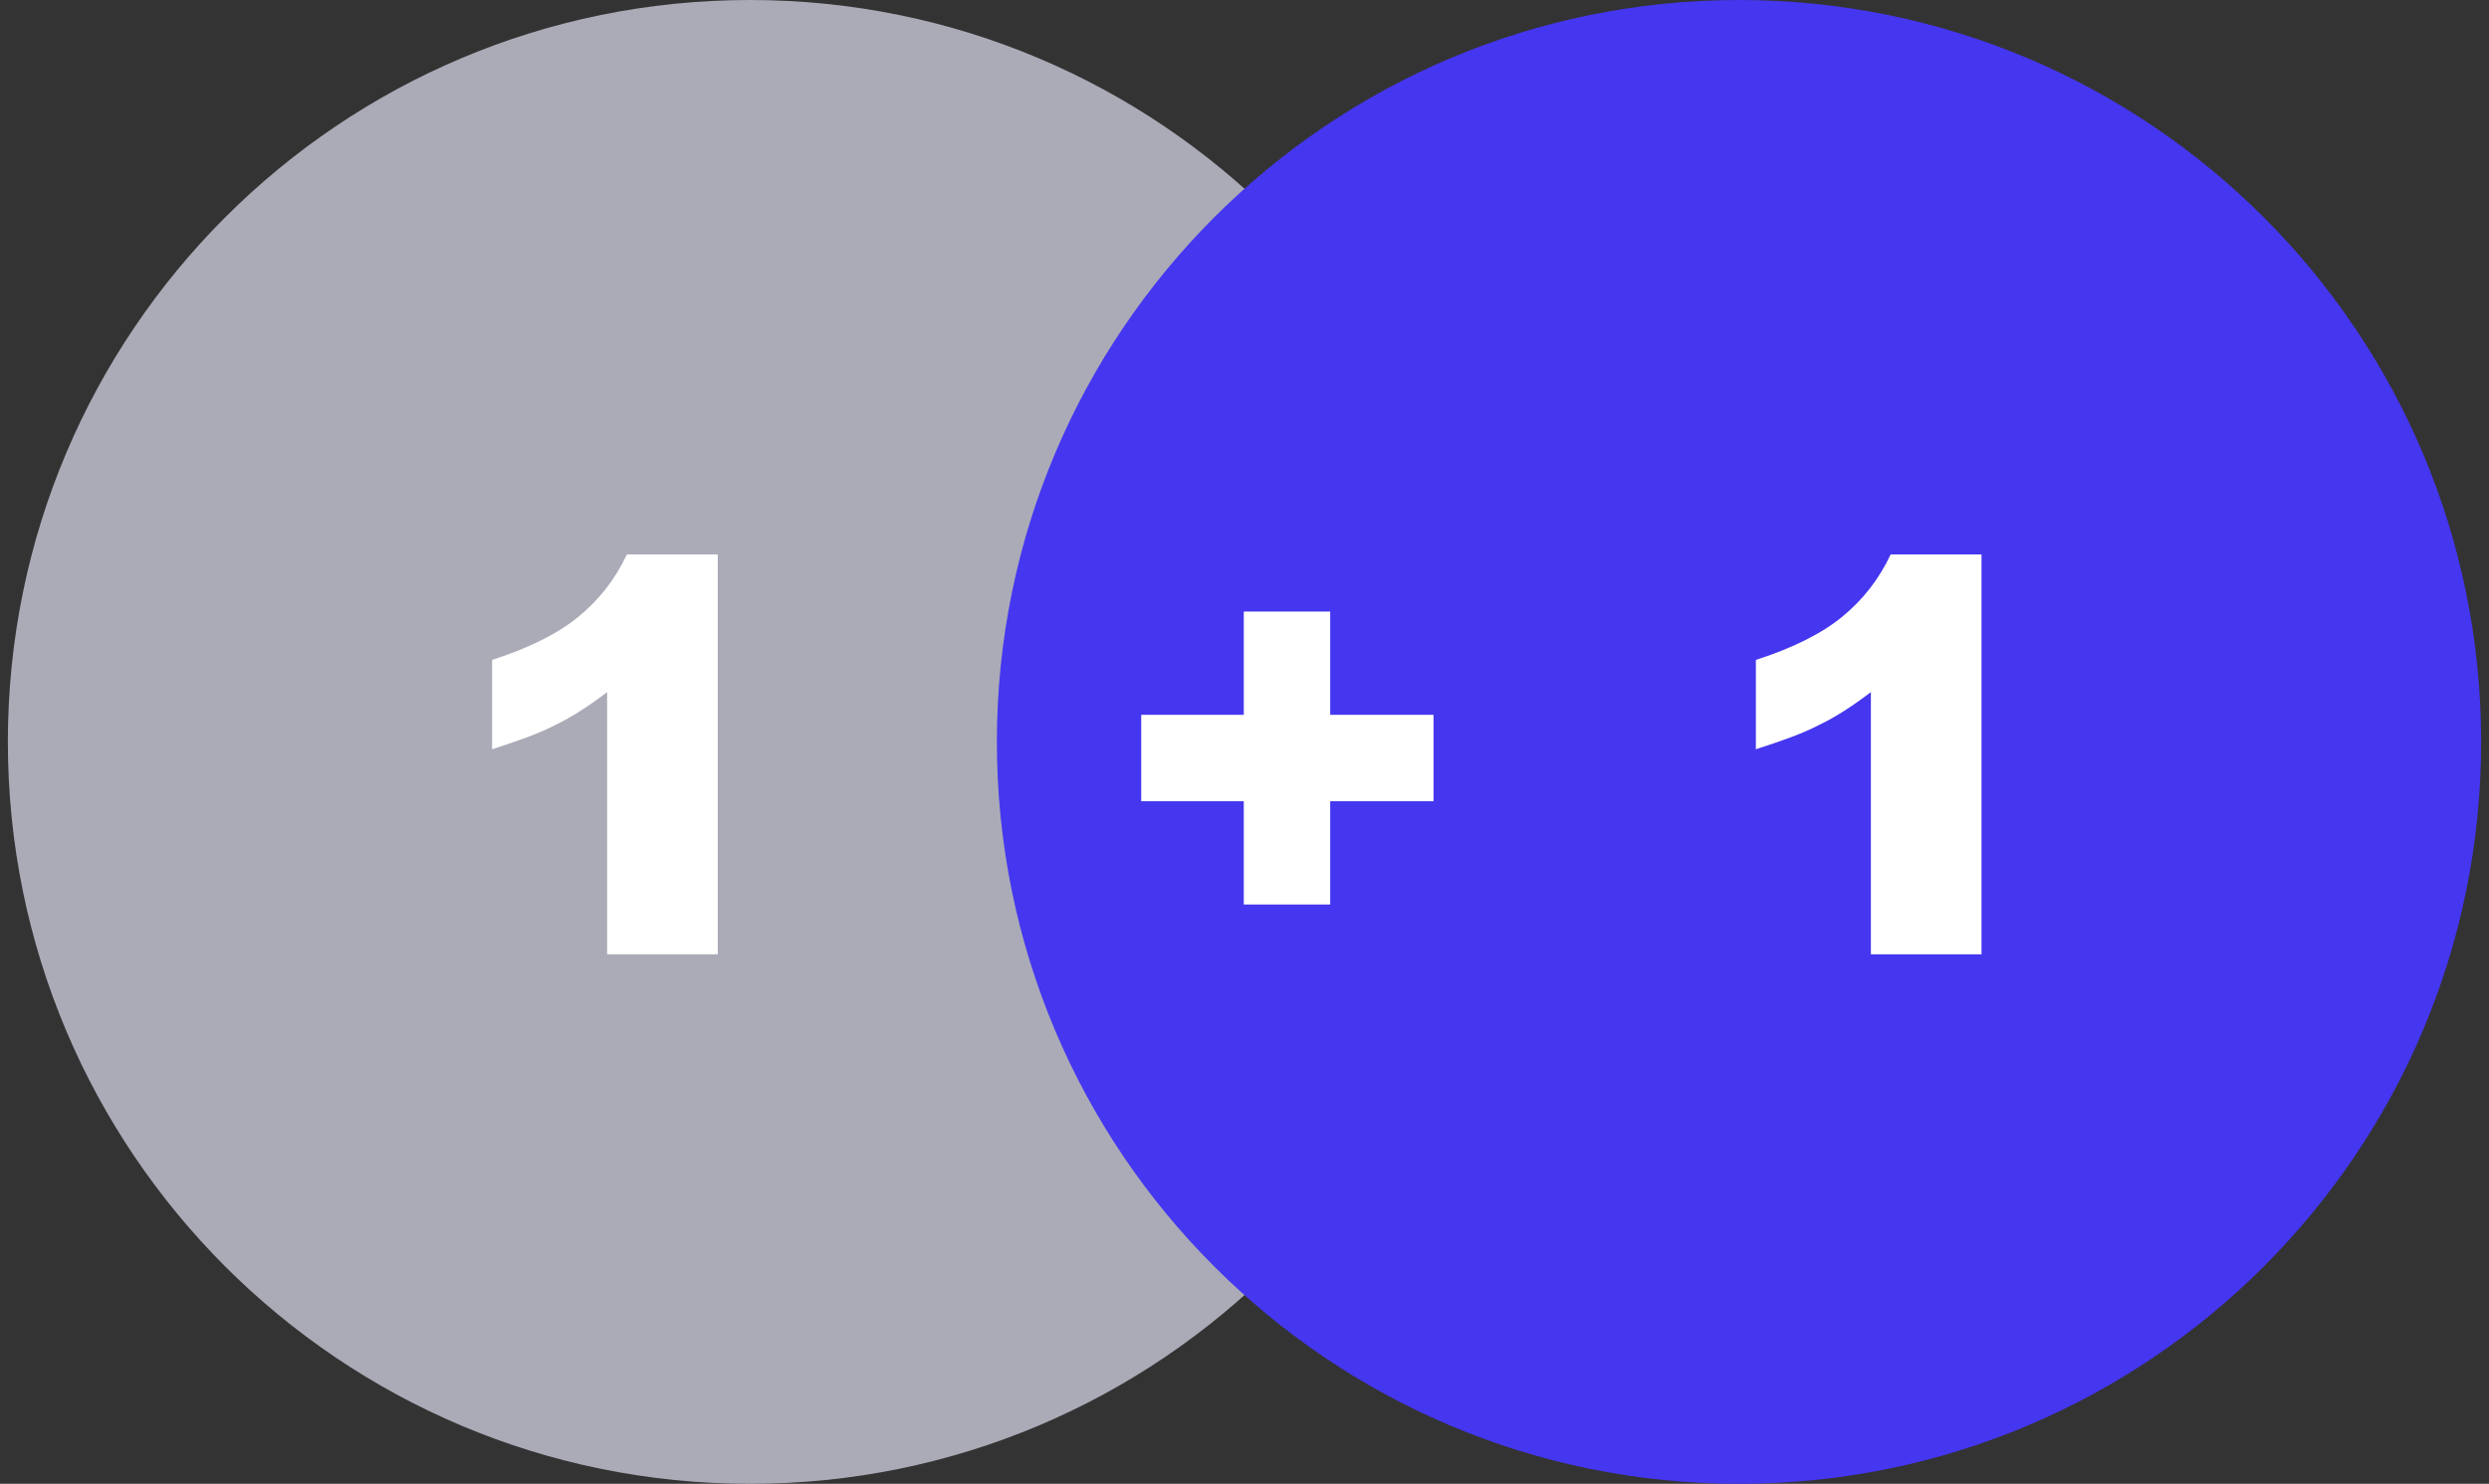
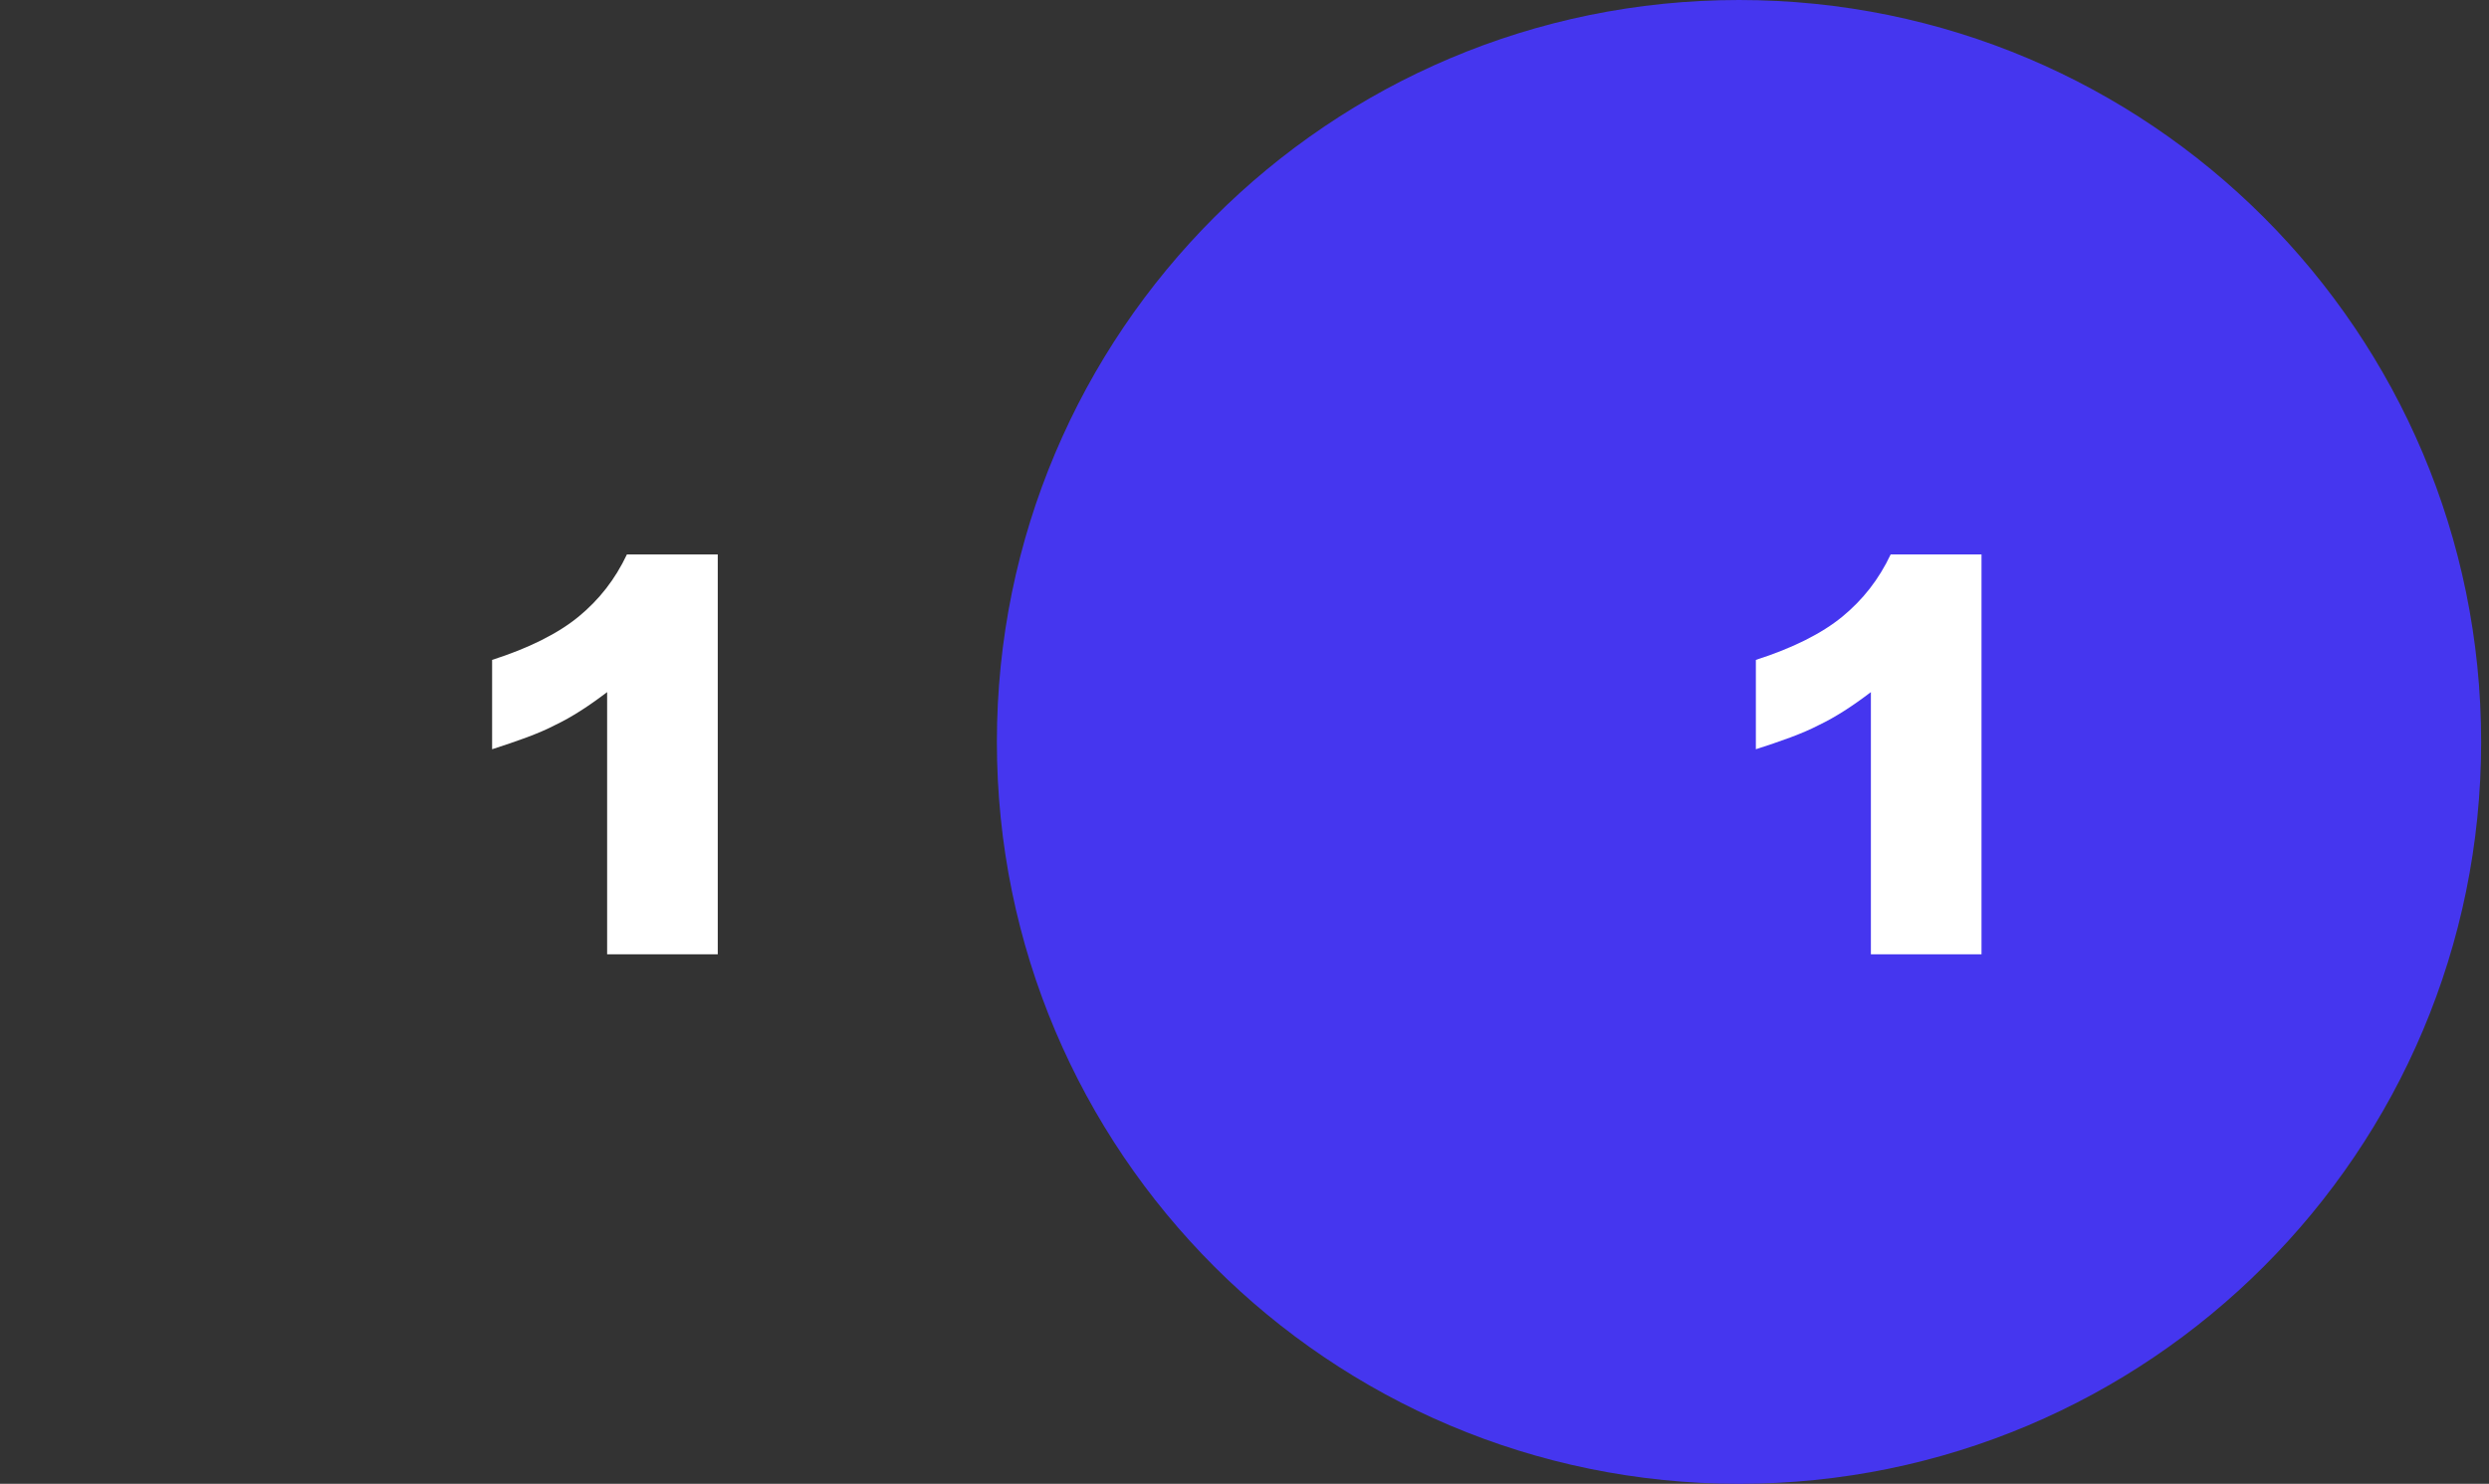
<svg xmlns="http://www.w3.org/2000/svg" width="218" height="130" viewBox="0 0 218 130" fill="none">
  <rect x="0" y="0" width="218" height="130" fill="#333333" stroke="none" />
  <g id="Group">
    <g id="í_xB8__xBF_ì²©_x5F_1_1_">
      <g id="Group_2">
-         <path id="Vector" d="M65.688 130C101.586 130 130.688 100.899 130.688 65C130.688 29.102 101.586 0 65.688 0C29.79 0 0.688 29.102 0.688 65C0.688 100.899 29.79 130 65.688 130Z" fill="#AAABB7" />
-       </g>
+         </g>
    </g>
    <g id="í_xB8__xBF_ì²©_x5F_1_x5F__xBA__xB9__xBB_ì±_1_">
      <g id="Group_3">
        <path id="Vector_2" d="M152.312 130C188.211 130 217.312 100.899 217.312 65C217.312 29.102 188.211 0 152.312 0C116.414 0 87.312 29.102 87.312 65C87.312 100.899 116.414 130 152.312 130Z" fill="#4536EF" />
      </g>
    </g>
    <g id="_x0031__1_">
      <g id="Group_4">
        <path id="Vector_3" d="M54.908 48.574C53.881 50.755 52.47 52.552 50.673 54.028C48.877 55.504 46.31 56.787 43.102 57.814V65.642C45.283 64.936 47.144 64.294 48.62 63.524C50.096 62.819 51.572 61.856 53.176 60.637V83.608H62.865V48.574H54.908Z" fill="white" />
      </g>
    </g>
    <g id="_x5F_x0031_x5F__x5F__xBA__xB9__xBB_ì±_1_">
      <g id="Group_5">
        <path id="Vector_4" d="M165.595 48.574C164.568 50.755 163.156 52.552 161.36 54.028C159.563 55.504 156.996 56.787 153.788 57.814V65.642C155.97 64.936 157.831 64.294 159.306 63.524C160.782 62.819 162.258 61.856 163.862 60.637V83.608H173.551V48.574H165.595Z" fill="white" />
      </g>
    </g>
    <g id="_x002B__1_">
      <g id="Group_6">
-         <path id="Vector_5" d="M116.507 62.626V53.579H108.936V62.626H99.953V70.198H108.936V79.245H116.507V70.198H125.555V62.626H116.507Z" fill="white" />
-       </g>
+         </g>
    </g>
  </g>
</svg>